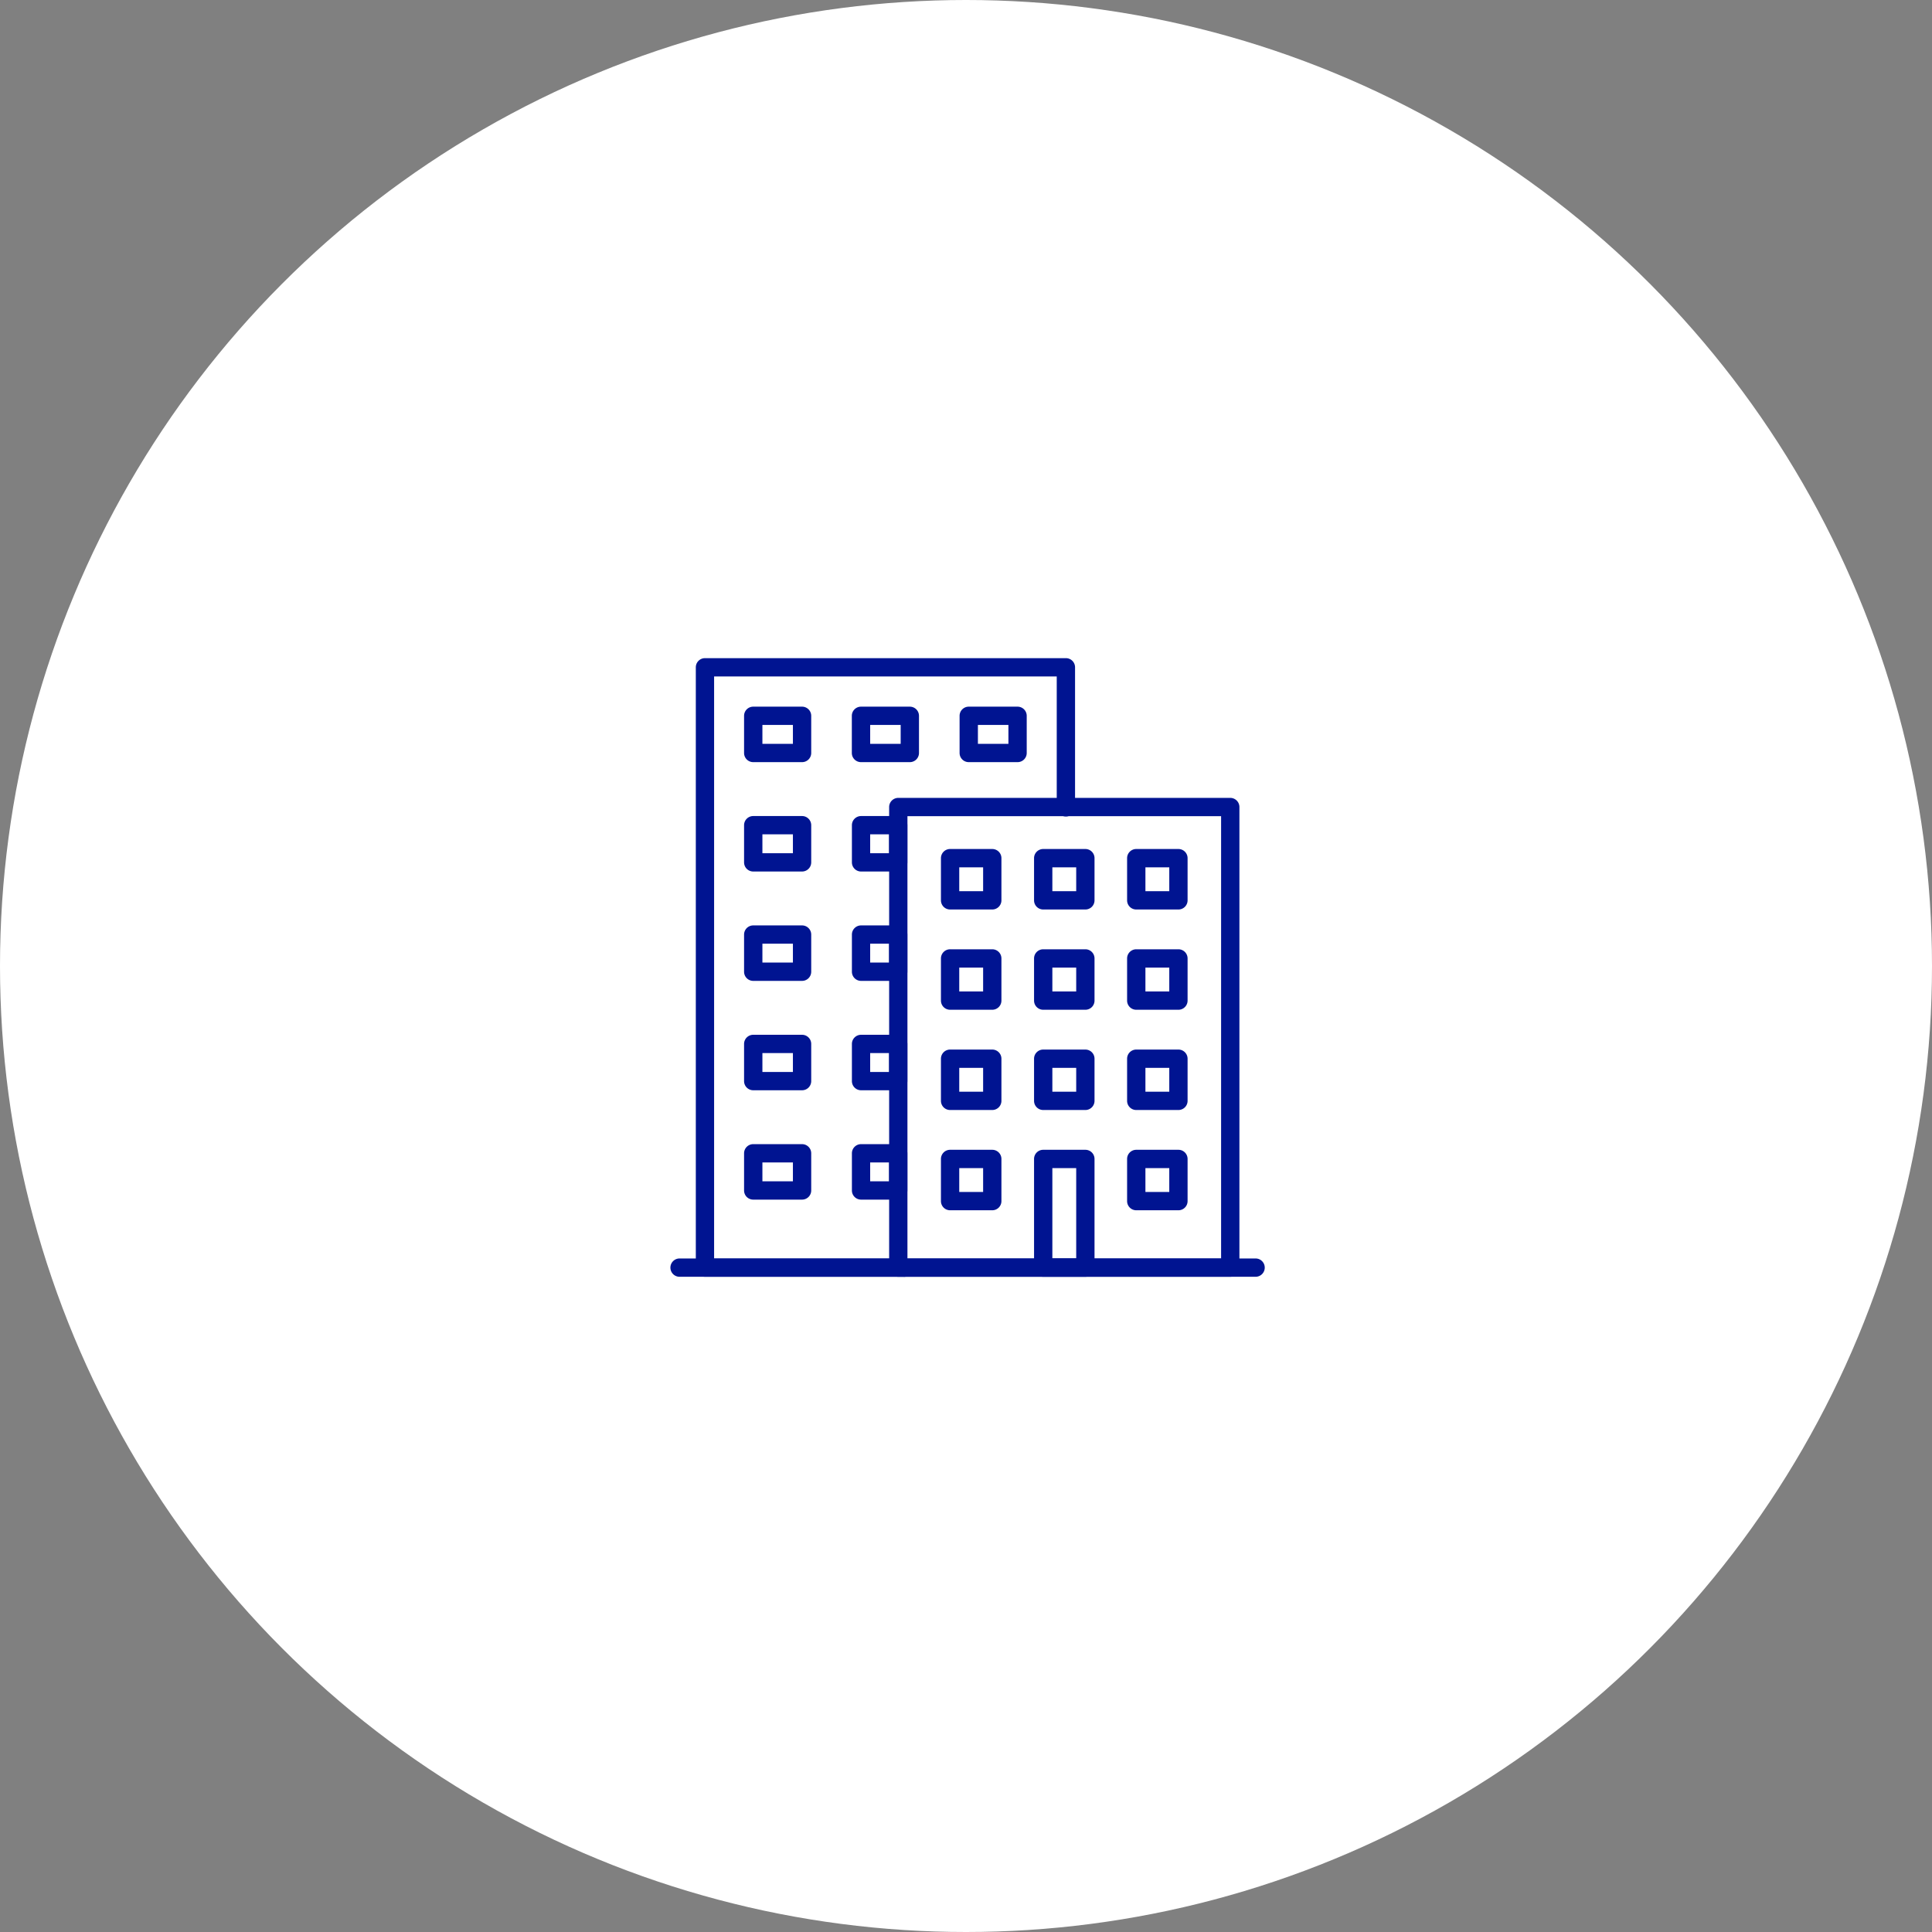
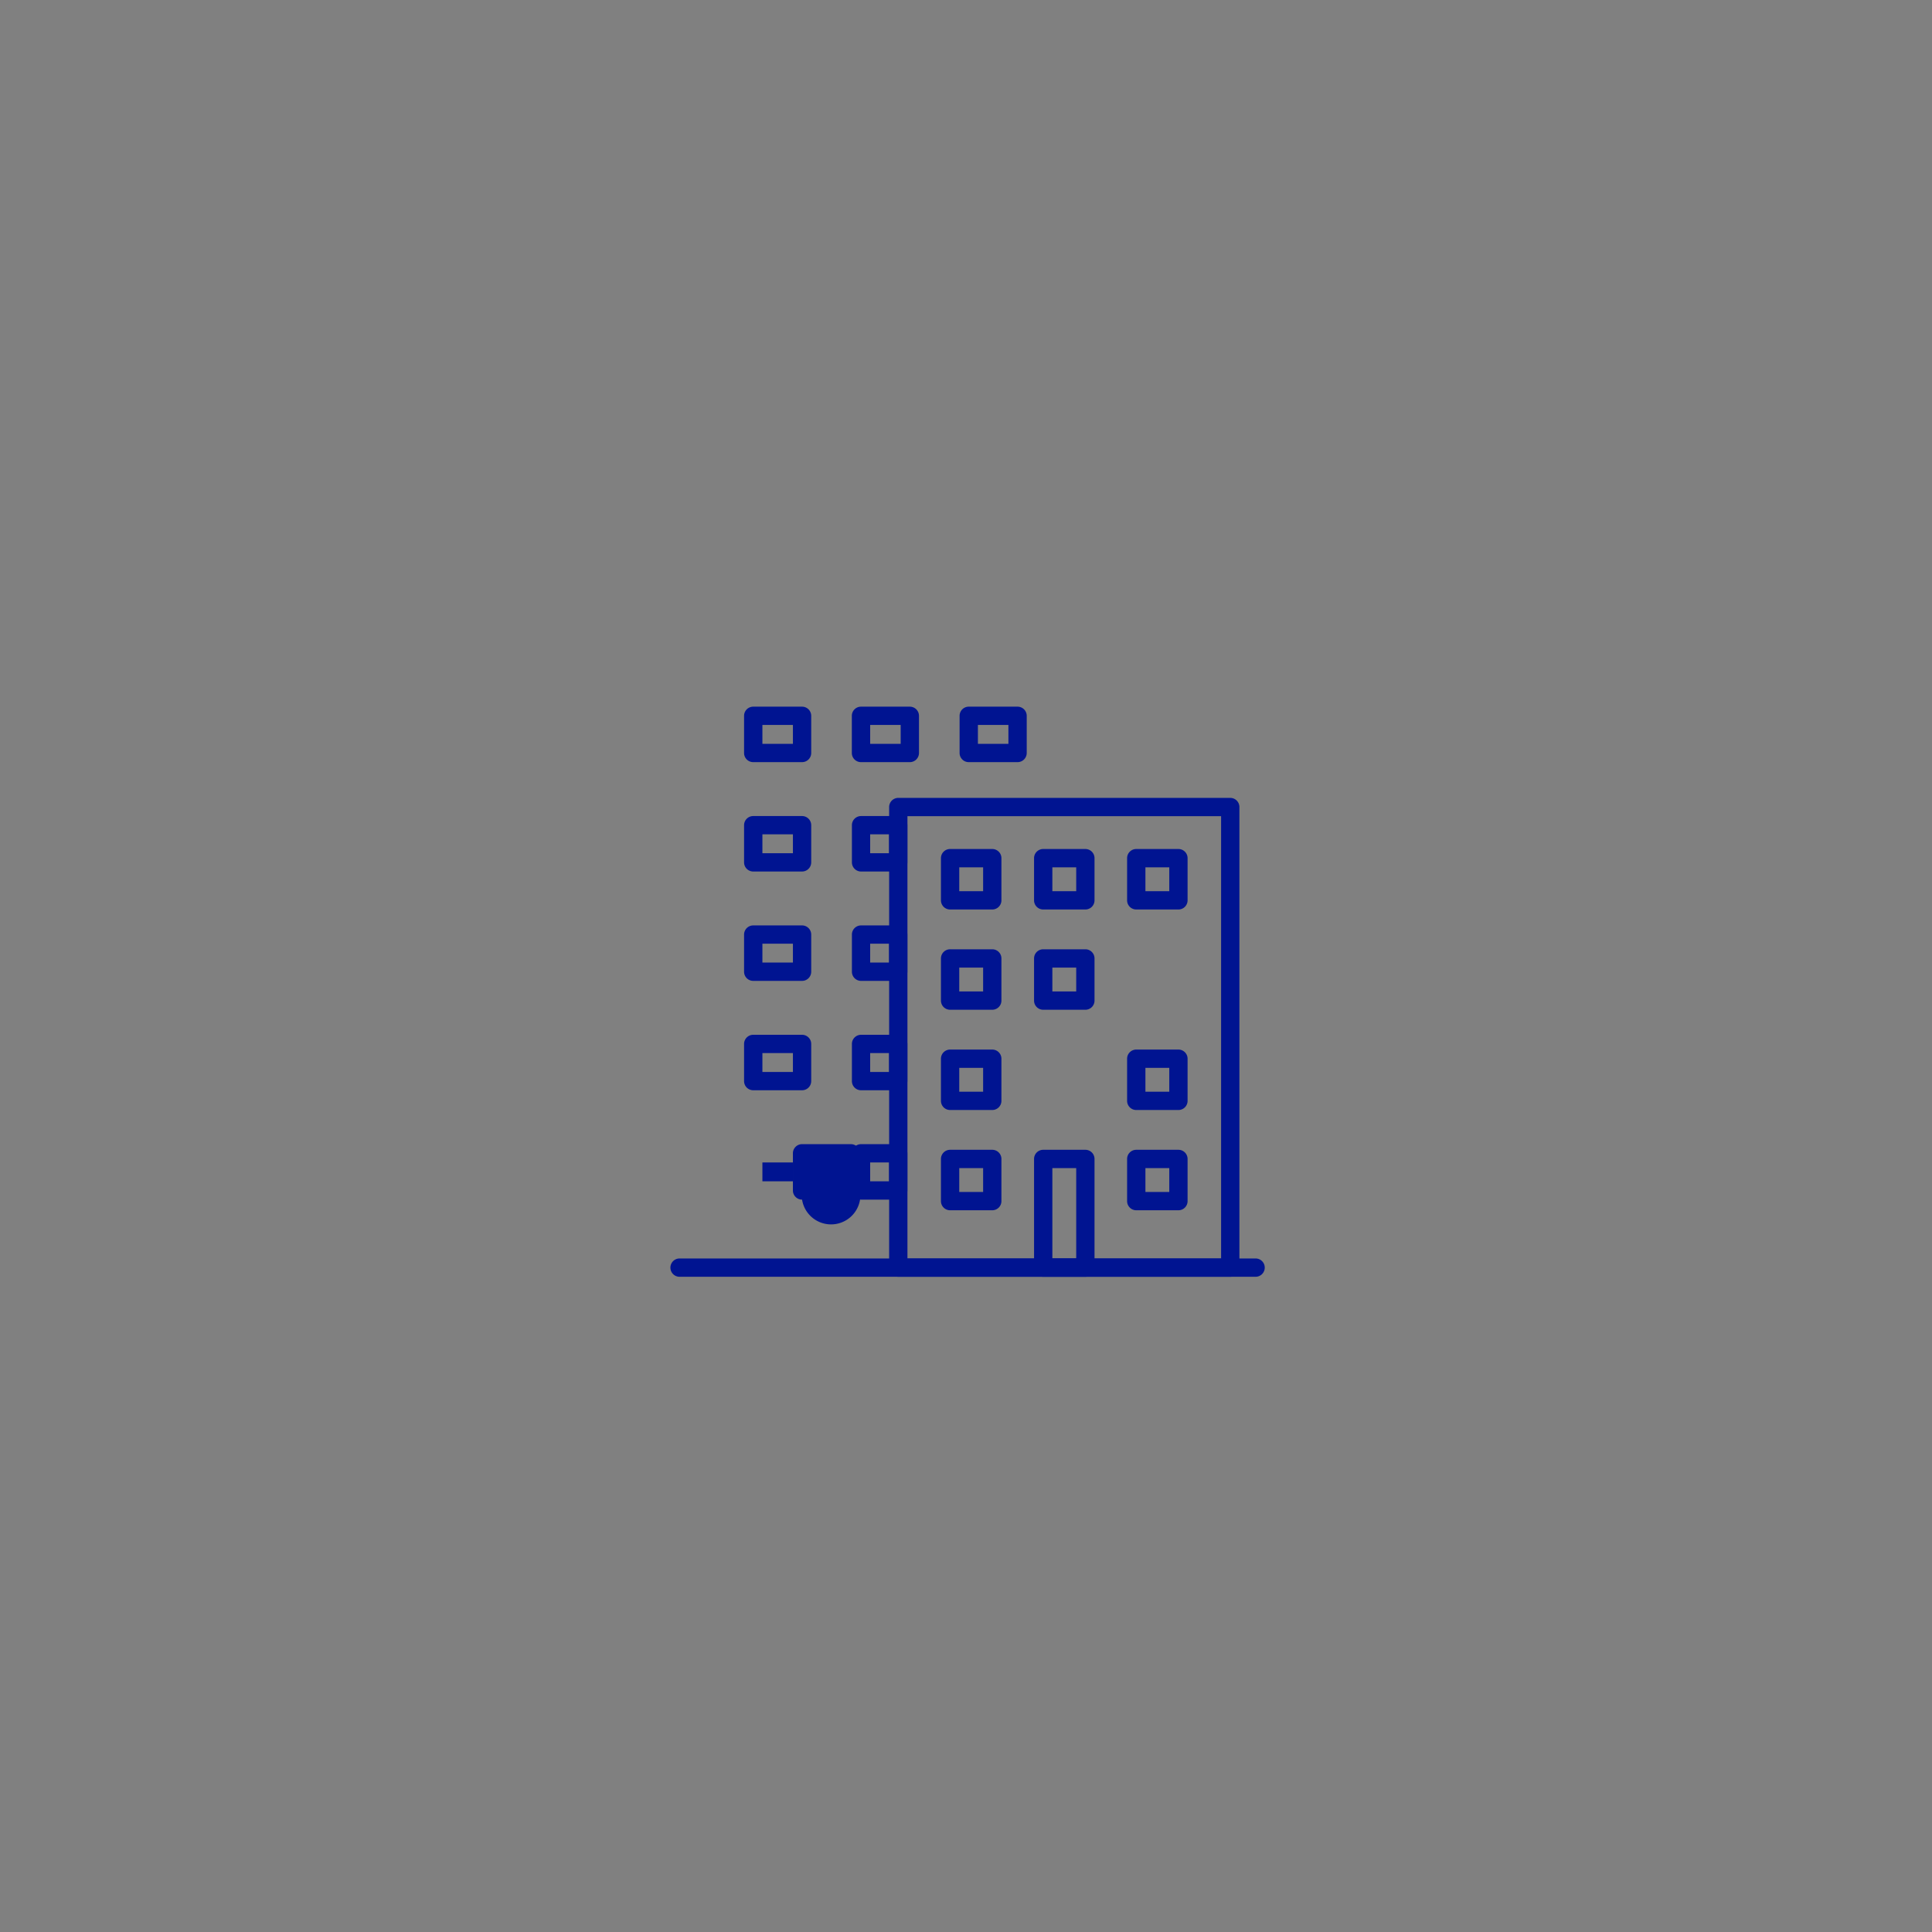
<svg xmlns="http://www.w3.org/2000/svg" width="182" height="182" viewBox="0 0 182 182">
  <rect x="0" y="0" width="182" height="182" fill="#808080" stroke="none" />
  <defs>
    <style>.a{fill:#fff;}.b{fill:#001491;}</style>
  </defs>
  <g transform="translate(-410 -8290.458)">
-     <circle class="a" cx="91" cy="91" r="91" transform="translate(410 8290.458)" />
    <g transform="translate(-3727.283 7533.013)">
      <g transform="translate(4202.829 819.445)">
        <g transform="translate(18.214 13.164)">
          <path class="b" d="M4277.383,893.188h-31.271a.862.862,0,0,1-.863-.863V848.938a.862.862,0,0,1,.863-.863h31.271a.862.862,0,0,1,.862.863v43.387A.863.863,0,0,1,4277.383,893.188Zm-30.41-1.725h29.547V849.8h-29.547Z" transform="translate(-4245.249 -848.076)" />
        </g>
        <g transform="translate(0)">
-           <path class="b" d="M4225.226,877.721H4206.5a.863.863,0,0,1-.863-.862V820.307a.863.863,0,0,1,.863-.862h34a.862.862,0,0,1,.862.862v13.164a.863.863,0,1,1-1.725,0v-12.3H4207.36V876h17.865a.863.863,0,1,1,0,1.725Z" transform="translate(-4205.635 -819.445)" />
-         </g>
+           </g>
        <g transform="translate(23.096 17.98)">
          <g transform="translate(17.535)">
            <path class="b" d="M4298.841,864.248h-3.973a.863.863,0,0,1-.863-.863v-3.972a.863.863,0,0,1,.863-.863h3.973a.863.863,0,0,1,.862.863v3.972A.863.863,0,0,1,4298.841,864.248Zm-3.11-1.725h2.247v-2.247h-2.247Z" transform="translate(-4294.006 -858.551)" />
          </g>
          <g transform="translate(8.768)">
            <path class="b" d="M4279.771,864.248H4275.8a.862.862,0,0,1-.862-.863v-3.972a.862.862,0,0,1,.862-.863h3.972a.862.862,0,0,1,.862.863v3.972A.862.862,0,0,1,4279.771,864.248Zm-3.109-1.725h2.247v-2.247h-2.247Z" transform="translate(-4274.937 -858.551)" />
          </g>
          <path class="b" d="M4260.7,864.248h-3.972a.862.862,0,0,1-.863-.863v-3.972a.862.862,0,0,1,.863-.863h3.972a.863.863,0,0,1,.862.863v3.972A.863.863,0,0,1,4260.7,864.248Zm-3.111-1.725h2.249v-2.247h-2.249Z" transform="translate(-4255.867 -858.551)" />
        </g>
        <g transform="translate(4.551 4.567)">
          <g transform="translate(20.3)">
            <path class="b" d="M4265.146,834.607h-4.6a.863.863,0,0,1-.862-.863v-3.5a.863.863,0,0,1,.862-.863h4.6a.863.863,0,0,1,.862.863v3.5A.863.863,0,0,1,4265.146,834.607Zm-3.736-1.725h2.874V831.1h-2.874Z" transform="translate(-4259.685 -829.378)" />
          </g>
          <g transform="translate(10.15)">
            <path class="b" d="M4243.069,834.607h-4.6a.863.863,0,0,1-.863-.863v-3.5a.863.863,0,0,1,.863-.863h4.6a.863.863,0,0,1,.863.863v3.5A.863.863,0,0,1,4243.069,834.607Zm-3.735-1.725h2.873V831.1h-2.873Z" transform="translate(-4237.608 -829.378)" />
          </g>
          <path class="b" d="M4220.993,834.607h-4.6a.862.862,0,0,1-.863-.863v-3.5a.862.862,0,0,1,.863-.863h4.6a.863.863,0,0,1,.862.863v3.5A.863.863,0,0,1,4220.993,834.607Zm-3.736-1.725h2.874V831.1h-2.874Z" transform="translate(-4215.533 -829.378)" />
        </g>
        <g transform="translate(4.551 14.87)">
          <g transform="translate(10.15)">
            <path class="b" d="M4241.976,857.016h-3.5a.863.863,0,0,1-.863-.862v-3.5a.863.863,0,0,1,.863-.863h3.5a.863.863,0,0,1,.862.863v3.5A.863.863,0,0,1,4241.976,857.016Zm-2.642-1.725h1.779v-1.779h-1.779Z" transform="translate(-4237.608 -851.787)" />
          </g>
          <path class="b" d="M4220.993,857.016h-4.6a.862.862,0,0,1-.863-.862v-3.5a.862.862,0,0,1,.863-.863h4.6a.863.863,0,0,1,.862.863v3.5A.863.863,0,0,1,4220.993,857.016Zm-3.736-1.725h2.874v-1.779h-2.874Z" transform="translate(-4215.533 -851.787)" />
        </g>
        <g transform="translate(4.551 25.173)">
          <g transform="translate(10.15)">
            <path class="b" d="M4241.976,879.425h-3.5a.863.863,0,0,1-.863-.862v-3.5a.863.863,0,0,1,.863-.863h3.5a.863.863,0,0,1,.862.863v3.5A.863.863,0,0,1,4241.976,879.425Zm-2.642-1.725h1.779v-1.779h-1.779Z" transform="translate(-4237.608 -874.196)" />
          </g>
          <path class="b" d="M4220.993,879.425h-4.6a.862.862,0,0,1-.863-.862v-3.5a.862.862,0,0,1,.863-.863h4.6a.863.863,0,0,1,.862.863v3.5A.863.863,0,0,1,4220.993,879.425Zm-3.736-1.725h2.874v-1.779h-2.874Z" transform="translate(-4215.533 -874.196)" />
        </g>
        <g transform="translate(4.551 35.477)">
          <g transform="translate(10.15)">
            <path class="b" d="M4241.976,901.834h-3.5a.863.863,0,0,1-.863-.863v-3.5a.863.863,0,0,1,.863-.863h3.5a.863.863,0,0,1,.862.863v3.5A.863.863,0,0,1,4241.976,901.834Zm-2.642-1.725h1.779V898.33h-1.779Z" transform="translate(-4237.608 -896.605)" />
          </g>
          <path class="b" d="M4220.993,901.834h-4.6a.862.862,0,0,1-.863-.863v-3.5a.862.862,0,0,1,.863-.863h4.6a.863.863,0,0,1,.862.863v3.5A.863.863,0,0,1,4220.993,901.834Zm-3.736-1.725h2.874V898.33h-2.874Z" transform="translate(-4215.533 -896.605)" />
        </g>
        <g transform="translate(4.551 45.78)">
          <g transform="translate(10.15)">
            <path class="b" d="M4241.976,924.242h-3.5a.863.863,0,0,1-.863-.863v-3.5a.863.863,0,0,1,.863-.863h3.5a.863.863,0,0,1,.862.863v3.5A.863.863,0,0,1,4241.976,924.242Zm-2.642-1.725h1.779v-1.778h-1.779Z" transform="translate(-4237.608 -919.014)" />
          </g>
-           <path class="b" d="M4220.993,924.242h-4.6a.862.862,0,0,1-.863-.863v-3.5a.862.862,0,0,1,.863-.863h4.6a.863.863,0,0,1,.862.863v3.5A.863.863,0,0,1,4220.993,924.242Zm-3.736-1.725h2.874v-1.778h-2.874Z" transform="translate(-4215.533 -919.014)" />
+           <path class="b" d="M4220.993,924.242a.862.862,0,0,1-.863-.863v-3.5a.862.862,0,0,1,.863-.863h4.6a.863.863,0,0,1,.862.863v3.5A.863.863,0,0,1,4220.993,924.242Zm-3.736-1.725h2.874v-1.778h-2.874Z" transform="translate(-4215.533 -919.014)" />
        </g>
        <g transform="translate(23.096 27.425)">
          <g transform="translate(17.535)">
-             <path class="b" d="M4298.841,884.79h-3.973a.863.863,0,0,1-.863-.862v-3.972a.863.863,0,0,1,.863-.863h3.973a.863.863,0,0,1,.862.863v3.972A.863.863,0,0,1,4298.841,884.79Zm-3.11-1.725h2.247v-2.247h-2.247Z" transform="translate(-4294.006 -879.093)" />
-           </g>
+             </g>
          <g transform="translate(8.768)">
            <path class="b" d="M4279.771,884.79H4275.8a.862.862,0,0,1-.862-.862v-3.972a.863.863,0,0,1,.862-.863h3.972a.862.862,0,0,1,.862.863v3.972A.862.862,0,0,1,4279.771,884.79Zm-3.109-1.725h2.247v-2.247h-2.247Z" transform="translate(-4274.937 -879.093)" />
          </g>
          <path class="b" d="M4260.7,884.79h-3.972a.862.862,0,0,1-.863-.862v-3.972a.862.862,0,0,1,.863-.863h3.972a.863.863,0,0,1,.862.863v3.972A.863.863,0,0,1,4260.7,884.79Zm-3.111-1.725h2.249v-2.247h-2.249Z" transform="translate(-4255.867 -879.093)" />
        </g>
        <g transform="translate(23.096 36.869)">
          <g transform="translate(17.535)">
            <path class="b" d="M4298.841,905.331h-3.973a.863.863,0,0,1-.863-.863V900.5a.863.863,0,0,1,.863-.863h3.973a.863.863,0,0,1,.862.863v3.972A.863.863,0,0,1,4298.841,905.331Zm-3.11-1.725h2.247v-2.247h-2.247Z" transform="translate(-4294.006 -899.634)" />
          </g>
          <g transform="translate(8.768)">
-             <path class="b" d="M4279.771,905.331H4275.8a.863.863,0,0,1-.862-.863V900.5a.863.863,0,0,1,.862-.863h3.972a.862.862,0,0,1,.862.863v3.972A.862.862,0,0,1,4279.771,905.331Zm-3.109-1.725h2.247v-2.247h-2.247Z" transform="translate(-4274.937 -899.634)" />
-           </g>
+             </g>
          <path class="b" d="M4260.7,905.331h-3.972a.862.862,0,0,1-.863-.863V900.5a.862.862,0,0,1,.863-.863h3.972a.863.863,0,0,1,.862.863v3.972A.863.863,0,0,1,4260.7,905.331Zm-3.111-1.725h2.249v-2.247h-2.249Z" transform="translate(-4255.867 -899.634)" />
        </g>
        <g transform="translate(23.096 46.314)">
          <g transform="translate(17.535)">
            <path class="b" d="M4298.841,925.873h-3.973a.863.863,0,0,1-.863-.862v-3.972a.863.863,0,0,1,.863-.863h3.973a.863.863,0,0,1,.862.863v3.972A.863.863,0,0,1,4298.841,925.873Zm-3.11-1.725h2.247V921.9h-2.247Z" transform="translate(-4294.006 -920.176)" />
          </g>
          <g transform="translate(8.768)">
            <path class="b" d="M4279.771,932.138H4275.8a.862.862,0,0,1-.862-.862V921.039a.862.862,0,0,1,.862-.863h3.972a.862.862,0,0,1,.862.863v10.237A.862.862,0,0,1,4279.771,932.138Zm-3.109-1.725h2.247V921.9h-2.247Z" transform="translate(-4274.937 -920.176)" />
          </g>
          <path class="b" d="M4260.7,925.873h-3.972a.862.862,0,0,1-.863-.862v-3.972a.862.862,0,0,1,.863-.863h3.972a.863.863,0,0,1,.862.863v3.972A.863.863,0,0,1,4260.7,925.873Zm-3.111-1.725h2.249V921.9h-2.249Z" transform="translate(-4255.867 -920.176)" />
        </g>
      </g>
      <g transform="translate(4200.44 875.996)">
        <path class="b" d="M4255.565,944.166H4201.3a.862.862,0,1,1,0-1.725h54.263a.862.862,0,0,1,0,1.725Z" transform="translate(-4200.44 -942.441)" />
      </g>
    </g>
  </g>
</svg>